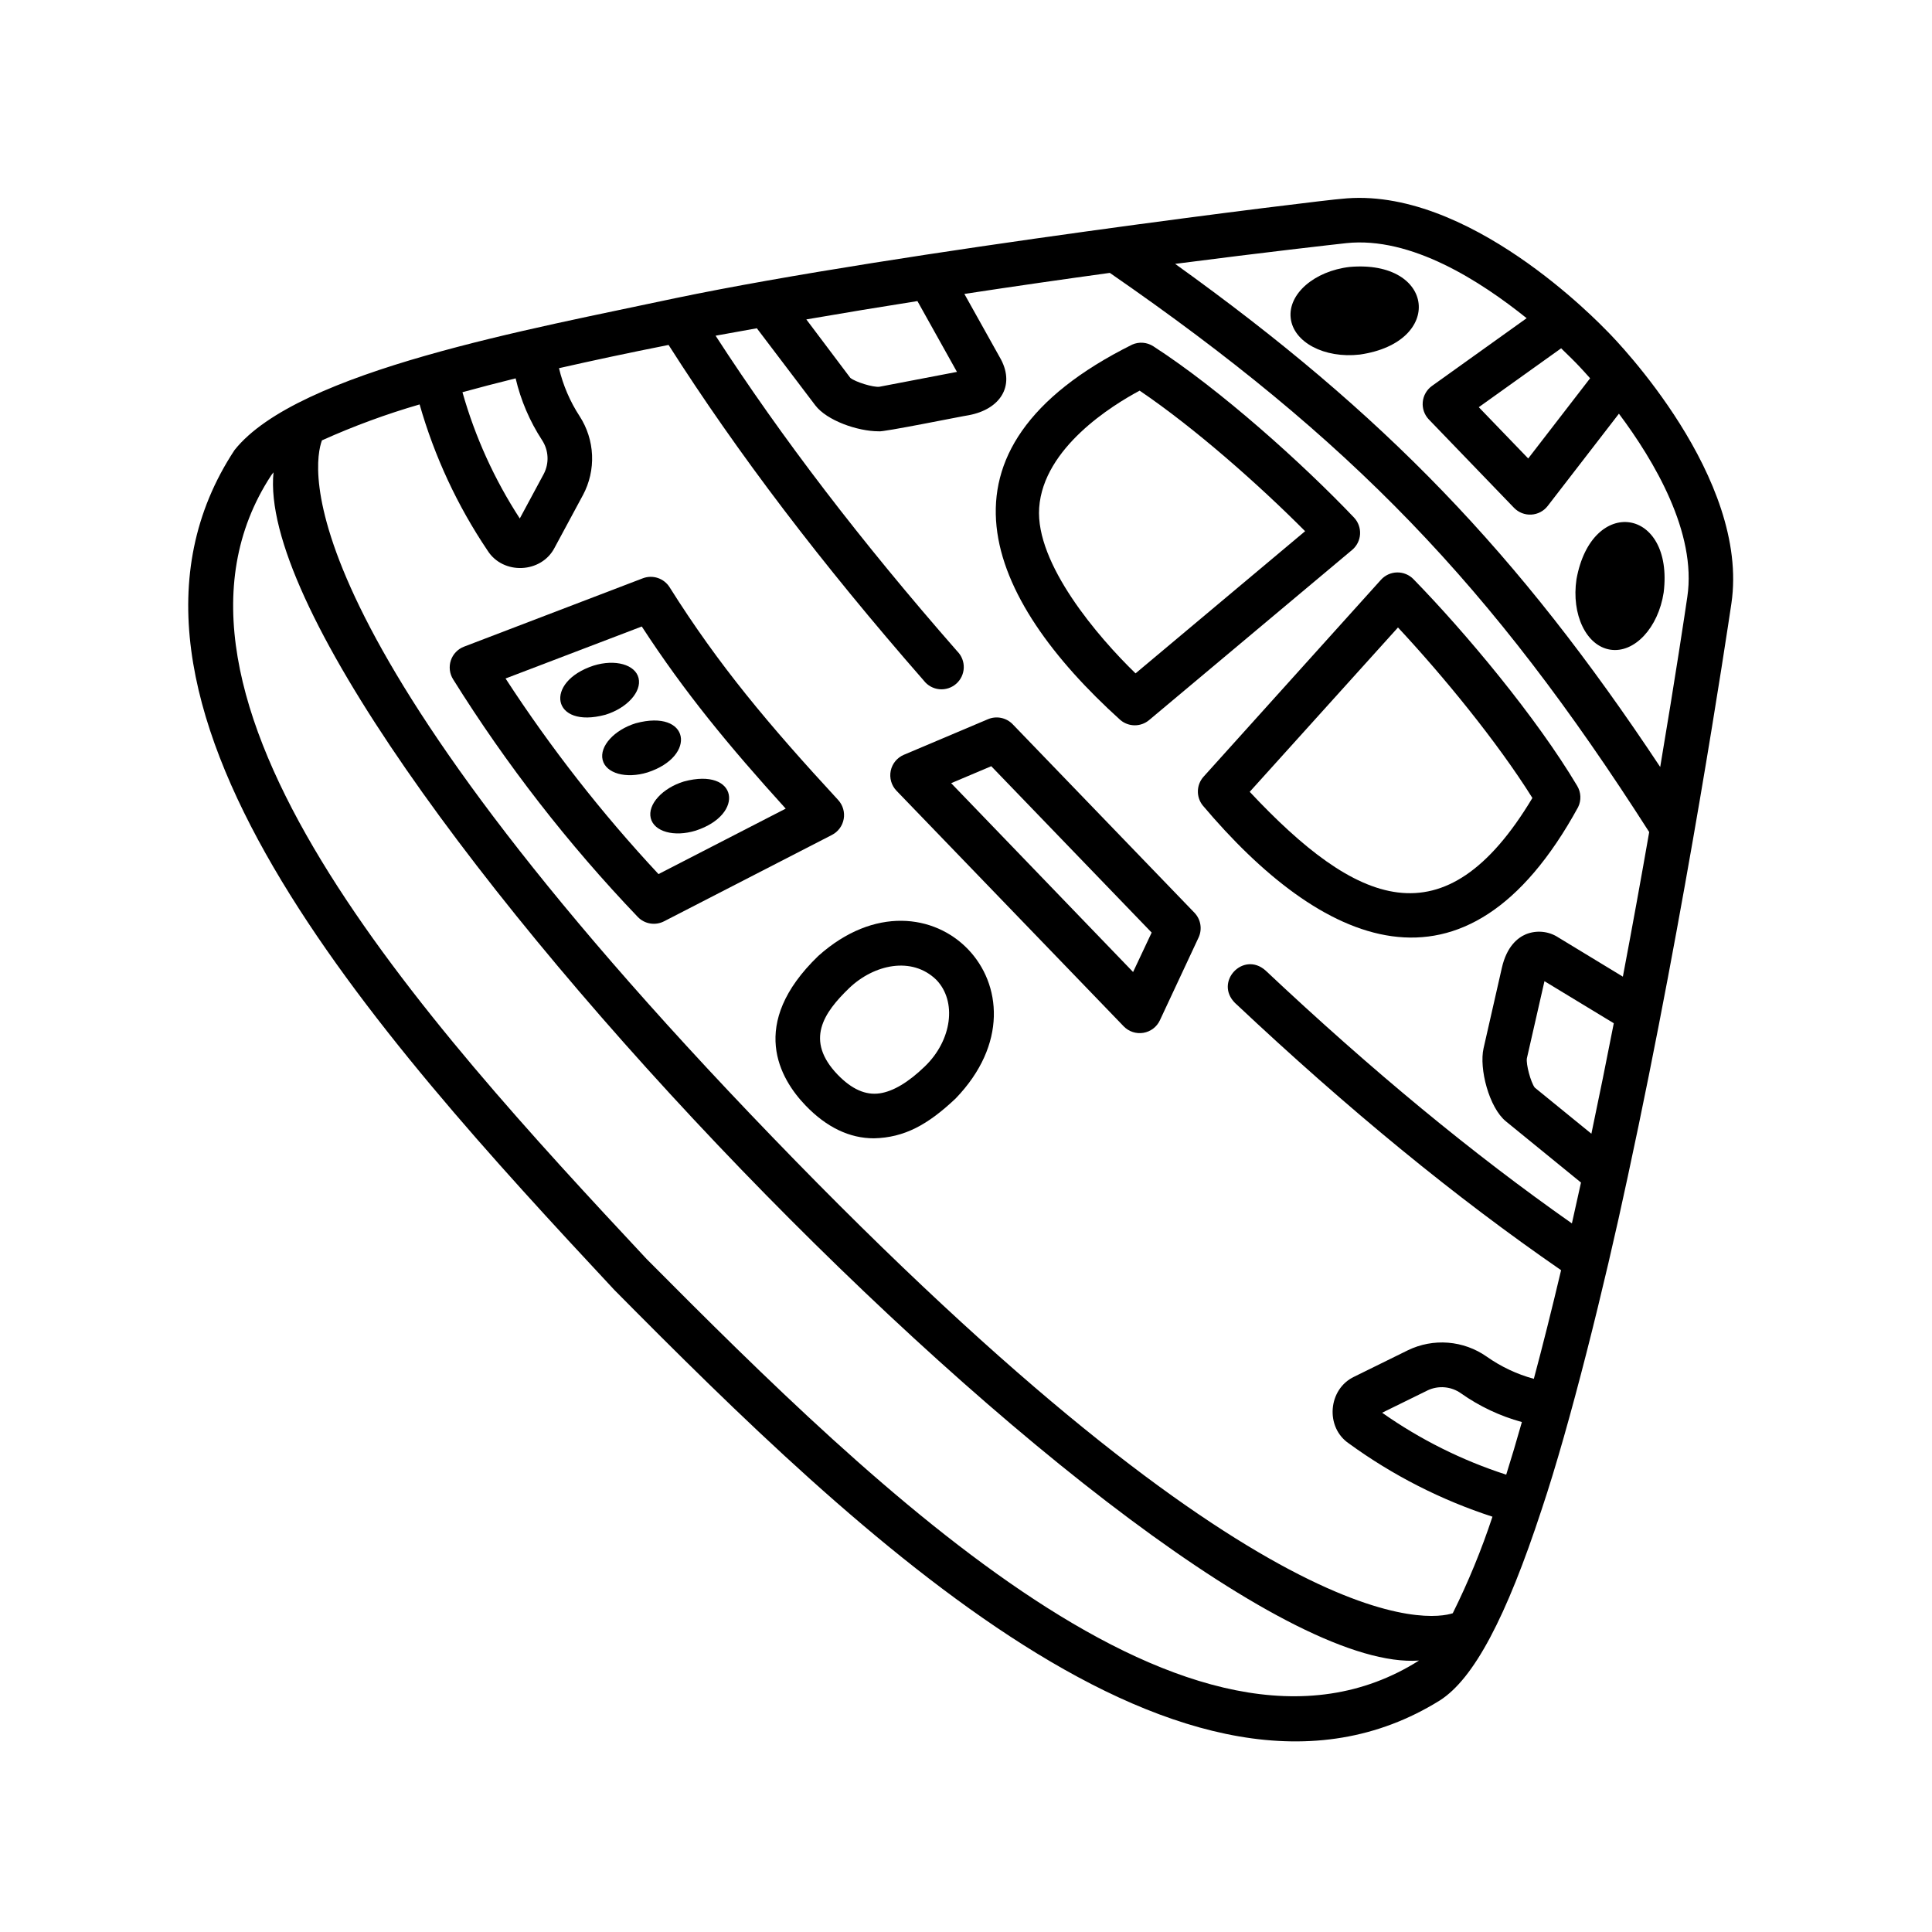
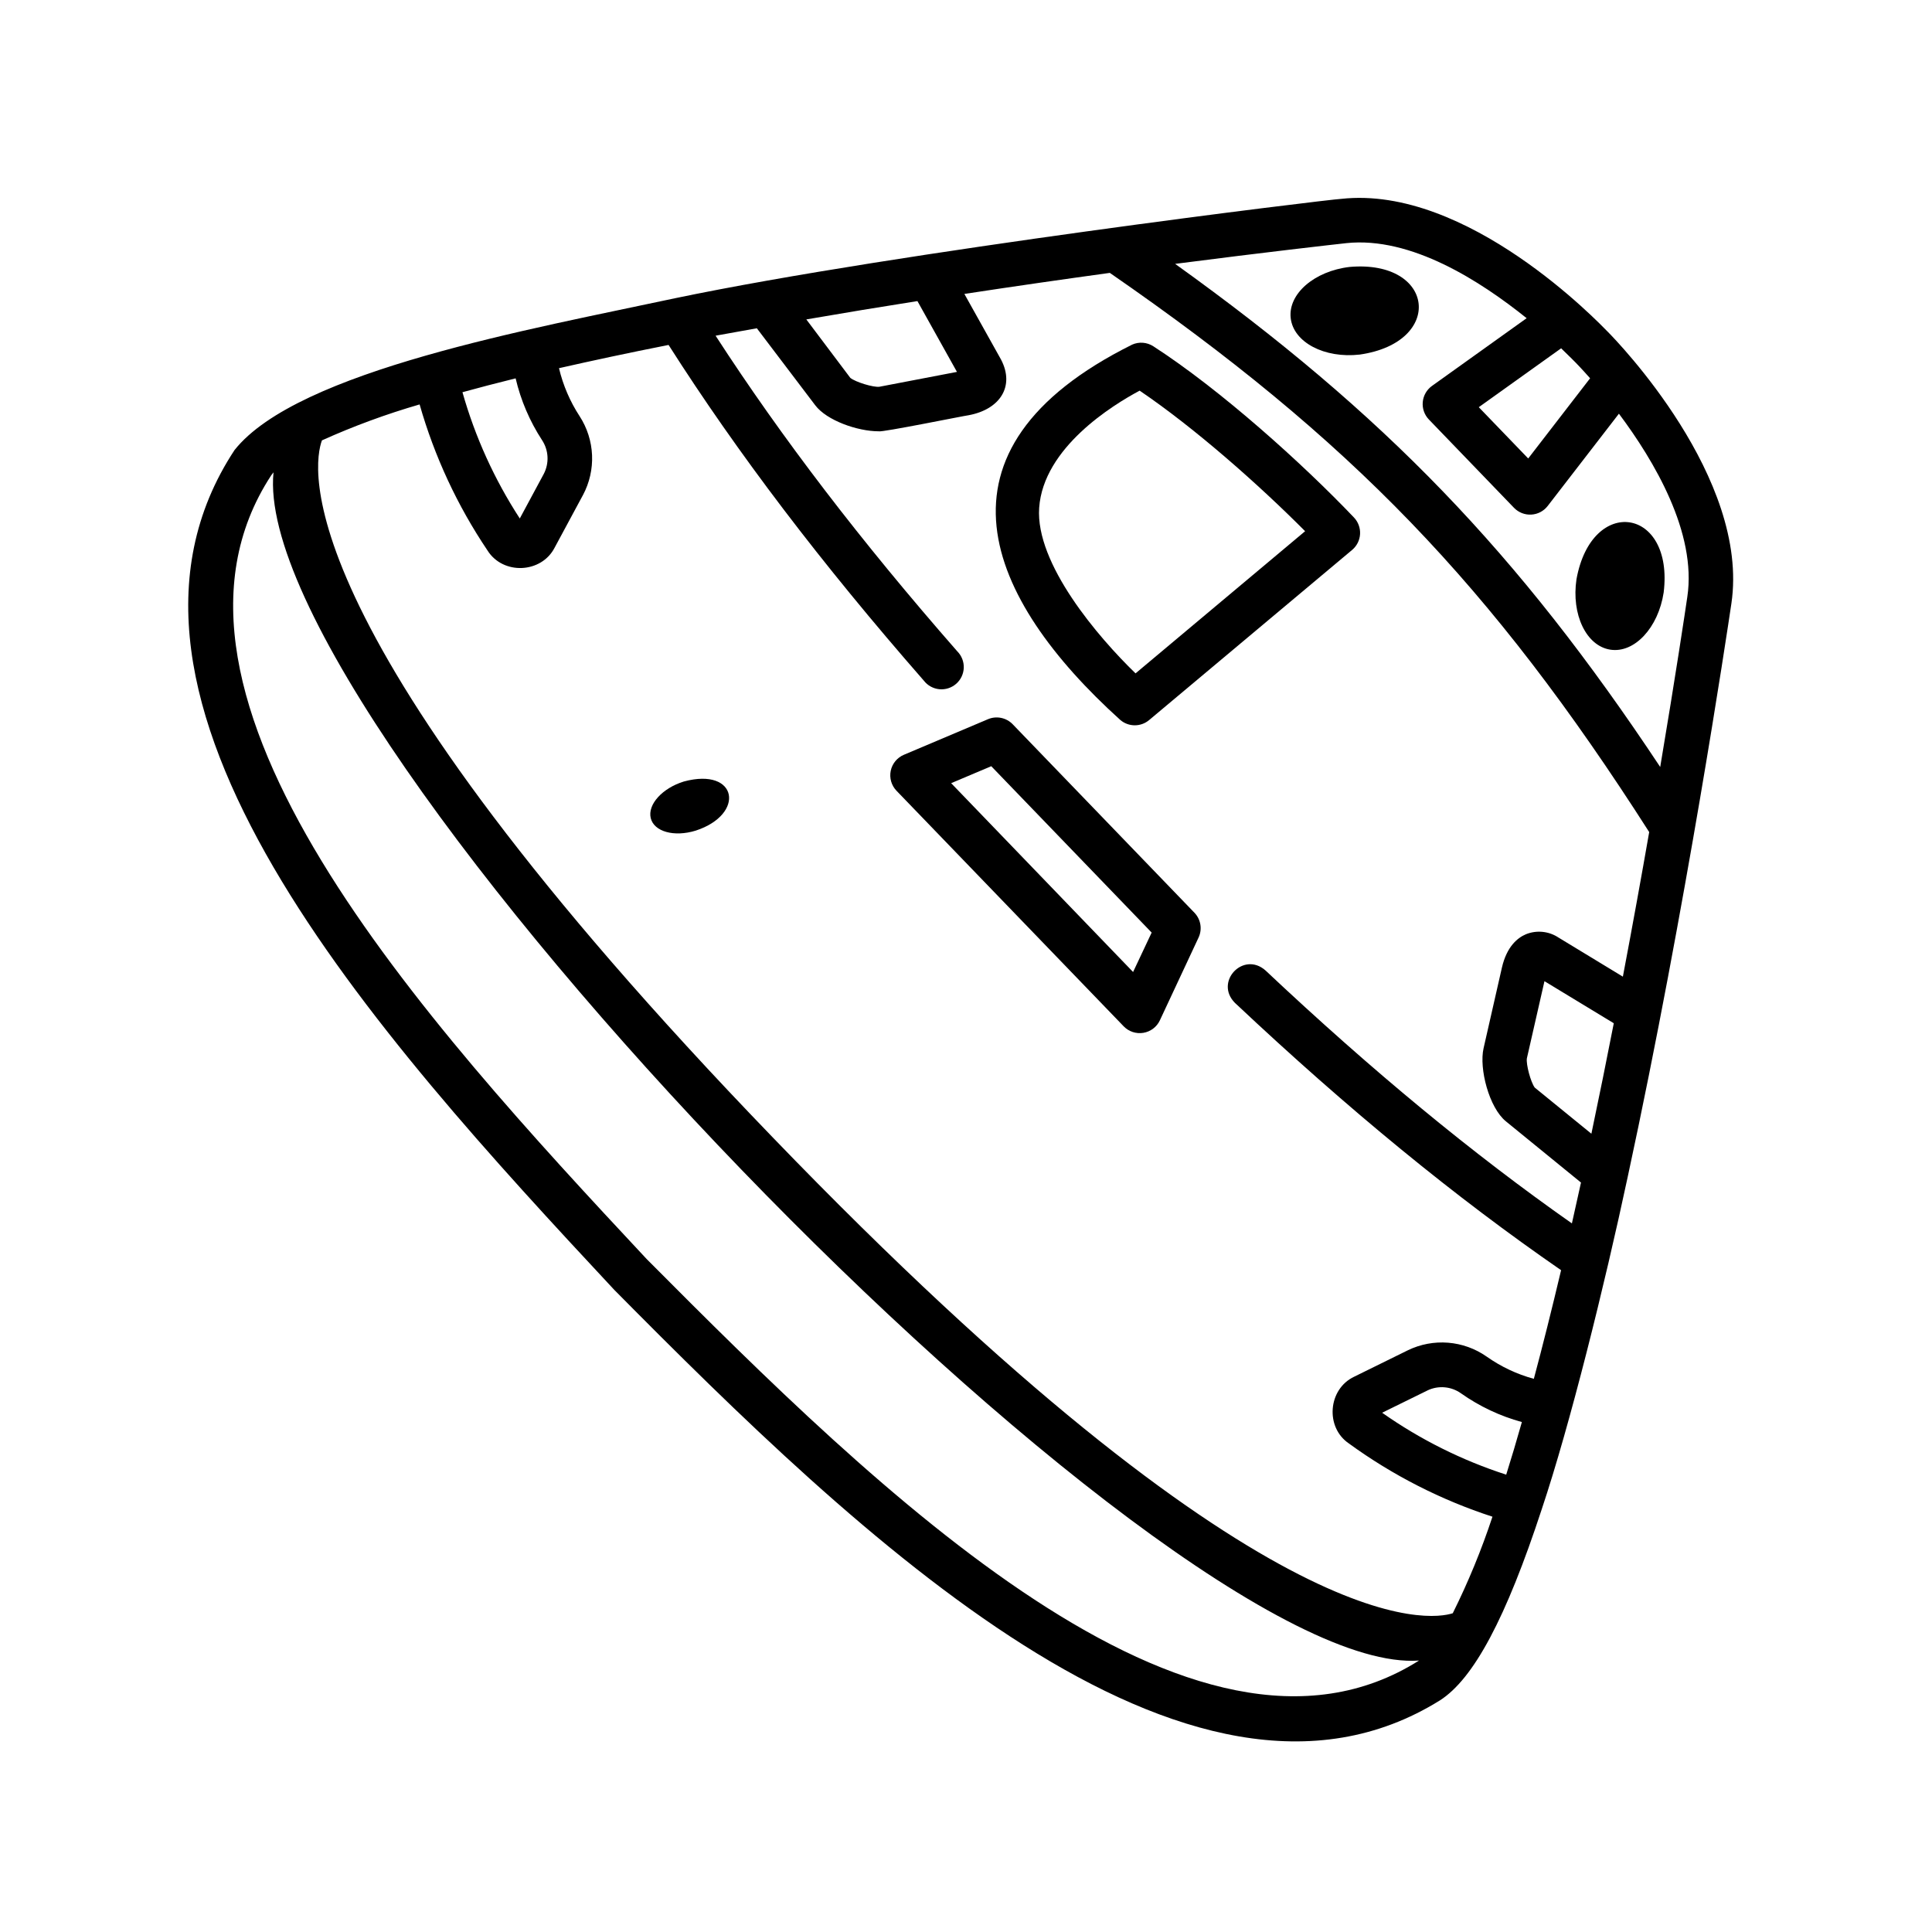
<svg xmlns="http://www.w3.org/2000/svg" fill="#000000" width="800px" height="800px" version="1.1" viewBox="144 144 512 512">
  <g>
    <path d="m306.83 485.87c63.961 64.59 152.29 150.12 218.76 108.75 8.953-5.719 17.535-21.824 27-50.695 7.449-22.23 16.582-59.039 22.781-88.09 15.457-71.527 26.273-143.89 27.465-151.9 4.922-33.309-30.375-69.598-32.699-71.949-2.32-2.352-37.234-38.977-70.699-35.285-3.168 0.117-117.62 14.051-176.35 26.293-37.906 8.137-100.21 19.199-116.94 40.285-43.363 65.867 37.316 154.66 100.68 222.59zm-77.508-225.17c8.391-3.781 17.039-6.961 25.879-9.523 3.926 13.766 10 26.832 17.996 38.707 4.102 6.535 14.277 6.09 17.789-0.758l7.508-13.941h0.004c1.73-3.246 2.559-6.898 2.402-10.57-0.16-3.676-1.297-7.242-3.301-10.328-2.539-3.891-4.387-8.191-5.461-12.715 8.688-1.969 18.32-4.043 29.039-6.16 18.312 28.734 40.461 57.879 67.648 88.965 0.996 1.293 2.484 2.113 4.106 2.273 1.625 0.156 3.242-0.363 4.469-1.441 1.227-1.074 1.953-2.609 2.008-4.242 0.051-1.629-0.57-3.211-1.723-4.363-25.586-29.207-46.555-56.641-64.047-83.641 3.543-0.656 7.188-1.312 10.934-1.969l15.484 20.418c3.051 4.023 11.199 6.887 16.816 6.887 0.688 0.344 22.633-4.121 23.871-4.269 8.285-1.555 12.25-7.684 8.531-14.762l-9.703-17.375c13.617-2.078 26.637-3.938 38.543-5.578 63.895 44.152 101.1 82.742 142.94 148.19-2.066 11.809-4.41 24.785-6.977 38.316l-17.012-10.332v0.004c-2.566-1.727-5.824-2.066-8.691-0.906-2.184 0.926-5.066 3.227-6.356 8.855l-4.859 21.363c-1.219 5.352 1.445 15.742 5.953 19.387l19.867 16.195c-0.82 3.719-1.625 7.328-2.41 10.824-26.312-18.469-52.961-40.461-81.219-67.051-5.856-5.156-13.598 3.031-8.09 8.602 30.07 28.289 58.391 51.492 86.445 70.848-2.519 10.637-4.922 20.191-7.223 28.793l-0.004-0.004c-4.484-1.219-8.719-3.219-12.516-5.902-3.012-2.109-6.535-3.375-10.203-3.668s-7.348 0.398-10.656 2.004l-14.211 6.996c-6.965 3.266-7.773 13.422-1.406 17.711v0.004c11.578 8.422 24.414 14.969 38.031 19.395-2.894 8.766-6.41 17.312-10.52 25.582-5.707 1.871-49.672 9.289-180.26-126.15-130.14-134.81-121.77-178.29-119.42-184.67zm51.324-16.434c1.367 5.832 3.742 11.379 7.016 16.395 1.75 2.676 1.918 6.086 0.445 8.926l-6.356 11.809h-0.004c-6.719-10.328-11.84-21.605-15.191-33.457 4.336-1.195 9.031-2.418 14.09-3.672zm106.48-20.477 10.477 18.766-20.555 3.938c-1.605 0.207-6.328-1.238-7.703-2.352l-11.66-15.492c9.898-1.711 19.777-3.336 29.441-4.859zm178.61 220.66-15.016-12.23c-1.062-1.426-2.344-6.188-2.078-7.766l4.656-20.43 18.371 11.148c-1.879 9.617-3.859 19.426-5.934 29.277zm-22.574 90.352c-11.723-3.793-22.809-9.324-32.883-16.414l12.016-5.902-0.004-0.004c2.891-1.383 6.301-1.082 8.906 0.777 4.891 3.453 10.344 6.023 16.117 7.598-1.422 5.019-2.805 9.668-4.152 13.945zm18.422-294.69c0.297 0.316 1.457 1.477 3.809 4.133l-16.402 21.254-13.098-13.59 21.824-15.605c2.402 2.312 3.797 3.738 3.867 3.809zm-60.84-31.676c17.27-1.832 35.672 10.137 47.832 19.887l-25.113 17.969c-1.379 1-2.262 2.547-2.418 4.242-0.16 1.699 0.426 3.379 1.602 4.613l22.582 23.43c1.191 1.234 2.863 1.891 4.574 1.797 1.715-0.094 3.305-0.93 4.352-2.289l18.875-24.453c9.328 12.457 20.664 31.566 18.125 48.539-0.531 3.652-3.09 20.773-7.184 45.086-37.695-56.836-73.121-93.578-128.55-133.33 24.453-3.156 41.645-5.082 45.324-5.488zm-284.89 61.551c0.176-0.254 0.395-0.531 0.629-0.816-6.887 68.074 236.36 319.75 303.57 314.89-59.59 37.676-143.83-45.215-204.67-106.39-58.973-63.105-137.76-149.24-99.523-207.68z" />
    <path d="m486.05 228.31c0.738 6.414 8.945 10.734 18.32 9.652 22.477-3.246 19.945-25.172-2.676-23.223-9.379 1.086-16.383 7.156-15.645 13.57z" />
    <path d="m570.76 316.17c6.375 0.984 12.703-5.805 14.129-15.145 2.773-22.535-19.051-25.859-23.105-3.523-1.395 9.34 2.59 17.691 8.977 18.668z" />
-     <path d="m462.73 357.44c31.055 36.812 69.402 55.469 99.492 0.453 0.871-1.793 0.781-3.898-0.238-5.609-10.875-18.262-29.637-40.688-43.406-54.801h0.004c-1.141-1.168-2.711-1.812-4.344-1.781-1.629 0.031-3.176 0.738-4.269 1.949l-46.992 52.16c-1.938 2.141-2.039 5.367-0.246 7.629zm51.75-47.152c11.887 12.742 26.223 30.188 35.621 45.184-23.32 38.887-46.738 28.43-74.914-1.633z" />
    <path d="m440.86 334.77c2.195 1.902 5.445 1.926 7.668 0.059l53.805-45.098c1.246-1.047 2.008-2.562 2.098-4.191 0.09-1.625-0.492-3.219-1.617-4.398-13.598-14.277-35.324-33.84-53.184-45.383-1.672-1.074-3.773-1.238-5.59-0.434-56.188 27.957-38.602 67.426-3.18 99.445zm-21.469-56.195c1.113-15.949 19.484-27.238 26.629-31.047 14.641 9.93 31.559 24.895 43.848 37.246l-44.938 37.676c-9.887-9.574-26.574-29.047-25.539-43.875z" />
-     <path d="m360.86 397.33c-18.754 18.086-10.145 32.621-3.336 39.676 5.551 5.758 11.621 8.66 18.074 8.66 8.078-0.188 14.27-3.582 21.648-10.547 27.621-28.629-6.777-64.309-36.387-37.789zm28.23 29.285c-4.359 4.211-8.383 6.613-11.957 7.133-3.738 0.543-7.379-1.074-11.121-4.922-8.797-9.133-3.738-16.441 3.039-22.977 6.543-6.25 16.582-8.512 23.074-2.195 5.527 5.711 4.168 16.023-3.035 22.961z" />
    <path d="m441.79 415.99c1.352 1.398 3.301 2.039 5.219 1.719 1.918-0.32 3.555-1.562 4.375-3.324l10.242-21.914v0.004c1.039-2.219 0.602-4.844-1.102-6.606l-48.156-49.938c-1.695-1.754-4.297-2.285-6.543-1.336l-22.277 9.426c-1.793 0.754-3.102 2.344-3.496 4.25-0.391 1.902 0.18 3.883 1.527 5.285zm-35.098-68.938 42.508 44.09-4.922 10.449-48.215-50.043z" />
-     <path d="m367.59 361.05c0.328-1.816-0.215-3.68-1.465-5.039-18.422-19.973-31.625-35.648-44.672-56.383-1.5-2.383-4.477-3.375-7.106-2.371l-47.379 18.117c-1.652 0.633-2.934 1.969-3.492 3.648-0.555 1.676-0.336 3.516 0.609 5.012 14.121 22.605 30.52 43.707 48.941 62.973 1.809 1.875 4.633 2.344 6.949 1.152l44.508-22.898h-0.004c1.637-0.84 2.789-2.398 3.109-4.211zm-49.082 14.594c-14.988-16.07-28.551-33.414-40.531-51.836l36.102-13.777c11.395 17.504 23.074 31.645 38.141 48.266z" />
-     <path d="m303.7 345.37c0.867 3.59 6.199 5.086 11.918 3.324 13.246-4.32 11.16-16.887-3.129-13.027-5.719 1.762-9.656 6.102-8.789 9.703z" />
-     <path d="m313.23 323.71c-0.867-3.602-6.199-5.086-11.906-3.324-13.246 4.32-11.16 16.887 3.129 13.027 5.715-1.762 9.641-6.102 8.777-9.703z" />
    <path d="m316.45 360.8c0.867 3.602 6.199 5.086 11.918 3.324 13.246-4.32 11.16-16.875-3.129-13.02-5.719 1.754-9.652 6.102-8.789 9.695z" />
  </g>
</svg>